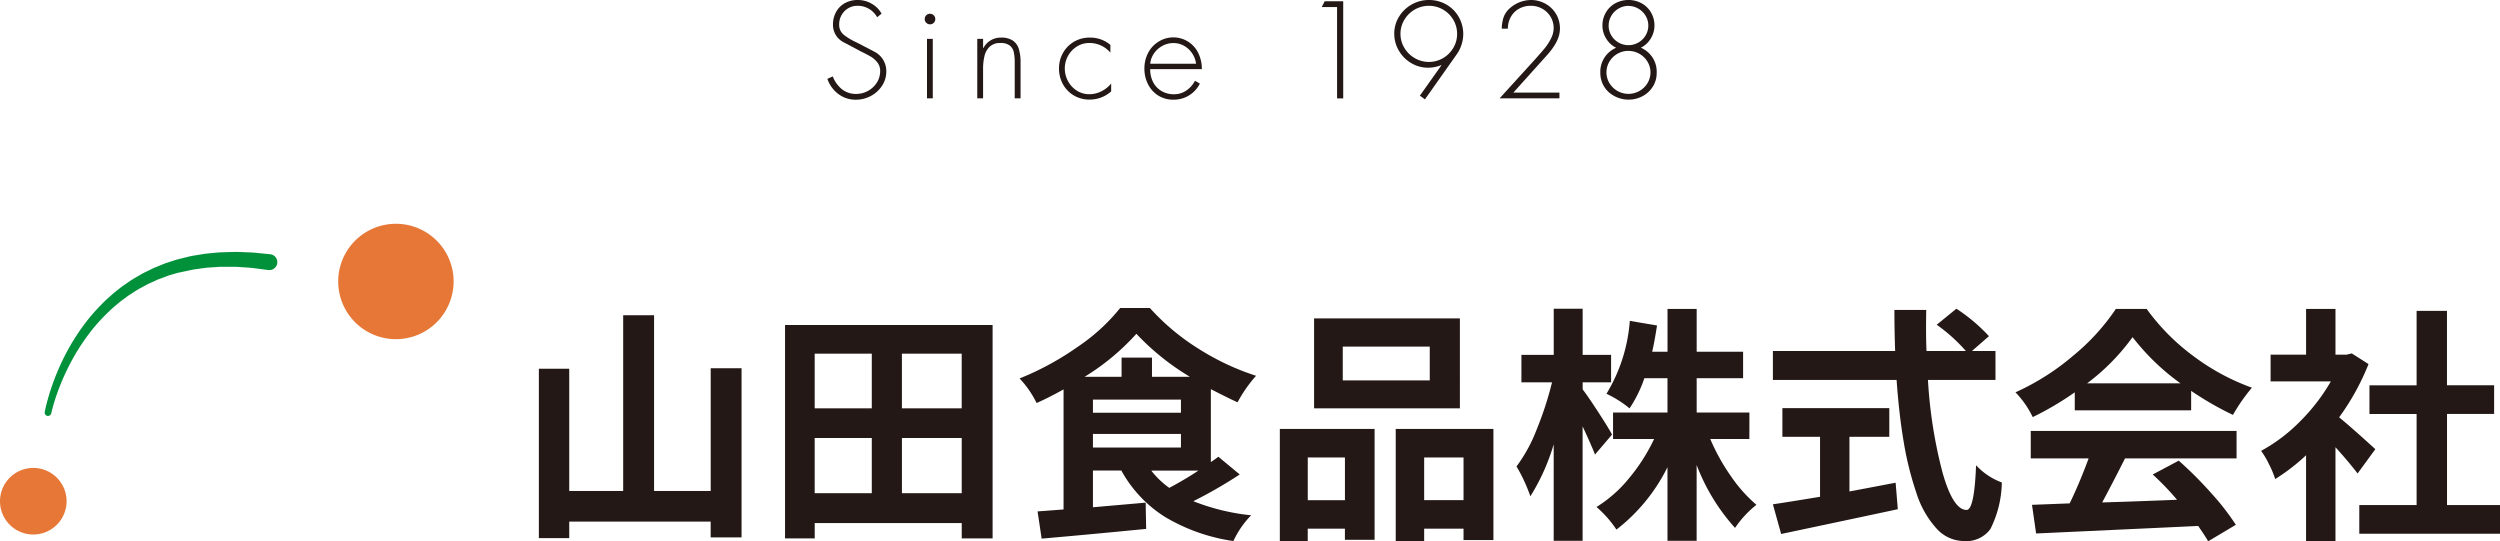
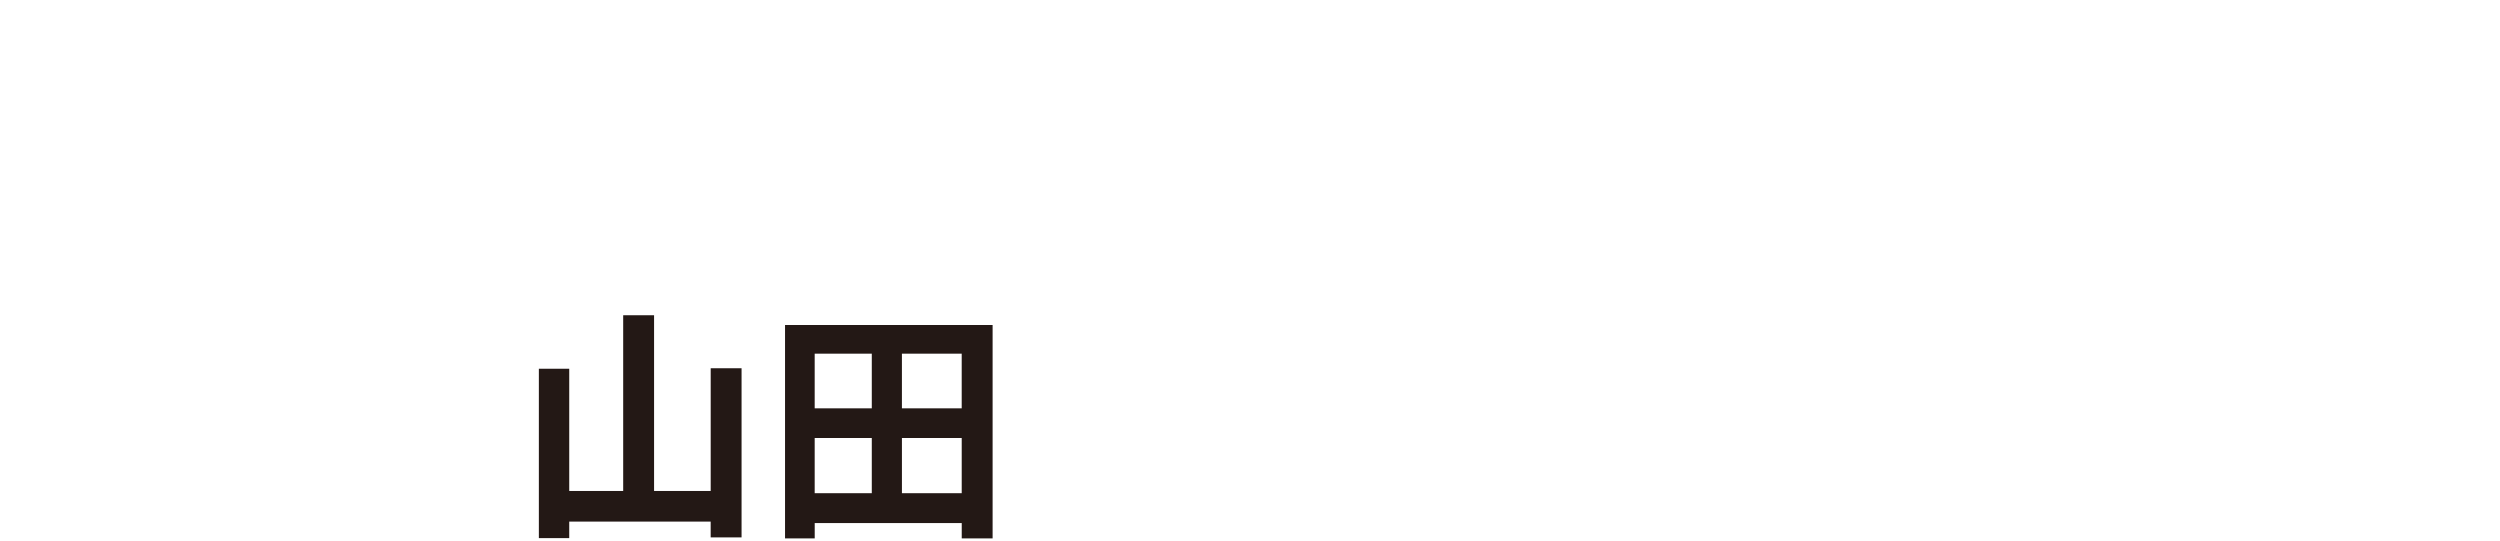
<svg xmlns="http://www.w3.org/2000/svg" id="グループ_168" data-name="グループ 168" width="244.285" height="52.89" viewBox="0 0 244.285 52.89">
  <defs>
    <clipPath id="clip-path">
-       <rect id="長方形_3" data-name="長方形 3" width="244.285" height="52.89" fill="none" />
-     </clipPath>
+       </clipPath>
  </defs>
  <path id="パス_1" data-name="パス 1" d="M127.033,69.5V86.671h-5.272V74.727h-2.968V91.278h2.968V89.663h13.82v1.544H138.6V74.679h-3.016V86.671h-5.533V69.5Z" transform="translate(-66.139 -38.696)" fill="#231815" />
  <path id="パス_2" data-name="パス 2" d="M175.96,82.689h5.58v5.39h-5.58Zm8.525,0h5.842v5.39h-5.842Zm-8.525-8.24h5.58v5.343h-5.58Zm8.524,0h5.842v5.343h-5.842Zm-11.421-2.8V92.5h2.9V91h14.366v1.5h3.017V71.646Z" transform="translate(-96.354 -39.889)" fill="#231815" />
  <g id="グループ_2" data-name="グループ 2">
    <g id="グループ_1" data-name="グループ 1" clip-path="url(#clip-path)">
      <path id="パス_3" data-name="パス 3" d="M244.184,82.43l2.089,1.733a44.348,44.348,0,0,1-4.535,2.612,21.109,21.109,0,0,0,5.651,1.377,9.033,9.033,0,0,0-1.734,2.516,18.019,18.019,0,0,1-6.672-2.35,12.385,12.385,0,0,1-4.275-4.536h-2.778v3.586l5.153-.452.047,2.566q-6.055.592-10.211.949l-.4-2.659q.38-.025,2.541-.19V75.851q-1.543.855-2.636,1.33a9.626,9.626,0,0,0-1.663-2.4,27.831,27.831,0,0,0,5.676-3.086,18.641,18.641,0,0,0,4.155-3.8h2.9a22.209,22.209,0,0,0,4.749,3.978,24.533,24.533,0,0,0,5.628,2.648,13.3,13.3,0,0,0-1.805,2.588q-.618-.26-2.612-1.282v7.124q.357-.236.737-.521M237.7,74.617h3.7a24.26,24.26,0,0,1-5.224-4.2,22.782,22.782,0,0,1-5.057,4.2h3.61V72.741H237.7Zm-5.77,3.514h8.6V76.848h-8.6Zm0,3.4h8.6V80.2h-8.6Zm10.306,2.256H237.63a8.551,8.551,0,0,0,1.757,1.686q1.519-.806,2.849-1.686" transform="translate(-125.135 -37.801)" fill="#231815" />
      <path id="パス_4" data-name="パス 4" d="M282.138,91.952V81h9.26V91.833h-2.9V90.741h-3.633v1.211Zm6.363-8.169h-3.633v4.179H288.5Zm11.232-4.8H285.485V70.2h14.248Zm-2.945-6.031h-8.5v3.3h8.5ZM293.464,81h9.545V91.857h-2.92V90.741h-3.847v1.211h-2.778Zm2.778,6.958h3.847V83.783h-3.847Z" transform="translate(-157.081 -39.085)" fill="#231815" />
      <path id="パス_5" data-name="パス 5" d="M343.649,80.359l-1.662,1.947q-.309-.807-1.211-2.754V90.735H337.95V81.308a20.458,20.458,0,0,1-2.279,5.082,15.94,15.94,0,0,0-1.353-2.921,15.1,15.1,0,0,0,1.97-3.608,33,33,0,0,0,1.5-4.608h-2.991V72.57h3.158V68.059h2.826V72.57h2.778v2.683h-2.778v.689q.5.642,1.533,2.233t1.34,2.184m13.417.428h-3.822a19.854,19.854,0,0,0,2.017,3.633,14.222,14.222,0,0,0,2.493,2.8,10.077,10.077,0,0,0-2.088,2.256,19.513,19.513,0,0,1-3.753-6.149v7.408h-2.849V83.541a17.494,17.494,0,0,1-4.988,6.1,10.6,10.6,0,0,0-1.947-2.208,12.779,12.779,0,0,0,3.171-2.8,17.952,17.952,0,0,0,2.459-3.847h-4.014V78.2h5.319V74.849h-2.257a12.7,12.7,0,0,1-1.448,2.945,10.625,10.625,0,0,0-2.257-1.425,15.949,15.949,0,0,0,2.281-7.124l2.659.451q-.261,1.687-.474,2.565h1.5V68.082h2.849v4.179h4.536v2.588h-4.536V78.2h5.153Z" transform="translate(-186.133 -37.892)" fill="#231815" />
      <path id="パス_6" data-name="パス 6" d="M412.587,75.015h-6.6a45.914,45.914,0,0,0,1.436,9.095q1.032,3.61,2.339,3.61.759,0,.926-4.37a6.478,6.478,0,0,0,2.518,1.686,10.513,10.513,0,0,1-1.117,4.548,2.914,2.914,0,0,1-2.588,1.175,3.64,3.64,0,0,1-2.684-1.234,9.343,9.343,0,0,1-1.959-3.468,31.191,31.191,0,0,1-1.235-4.951q-.463-2.719-.7-6.091H390.836V72.188h11.945q-.071-1.971-.072-4.013h3.112q-.048,2.257.024,4.013h3.847a16.288,16.288,0,0,0-2.849-2.565l1.923-1.567a16.736,16.736,0,0,1,3.182,2.684l-1.663,1.448h2.3Zm-14.271,5.556v5.343q1.14-.213,4.512-.855l.214,2.588q-.525.12-11.4,2.422l-.807-2.9q1.306-.19,4.607-.735V80.571h-3.679v-2.8h10.447v2.8Z" transform="translate(-217.599 -37.891)" fill="#231815" />
-       <path id="パス_7" data-name="パス 7" d="M450.1,78.014V76.256a29.637,29.637,0,0,1-4.107,2.421,9.2,9.2,0,0,0-1.687-2.421,23.553,23.553,0,0,0,5.676-3.609,21.069,21.069,0,0,0,4.131-4.536h3.016a21.027,21.027,0,0,0,4.618,4.643,21.8,21.8,0,0,0,5.663,3.05,17.756,17.756,0,0,0-1.852,2.659,30.55,30.55,0,0,1-4.085-2.35v1.9Zm-4.3,4.7V80.031h20.111v2.684h-10.9q-1.211,2.4-2.232,4.3,2.564-.07,7.314-.26a25.562,25.562,0,0,0-2.375-2.47l2.542-1.353a37.917,37.917,0,0,1,3.181,3.181,24.349,24.349,0,0,1,2.4,3.087l-2.707,1.614q-.214-.4-.973-1.5-1,.049-15.839.736l-.4-2.8,3.681-.142q.949-1.947,1.851-4.393Zm5.509-7.338h9.118a22.413,22.413,0,0,1-4.678-4.512,20.968,20.968,0,0,1-4.44,4.512" transform="translate(-247.367 -37.921)" fill="#231815" />
      <path id="パス_8" data-name="パス 8" d="M509.625,81.811l-1.733,2.375q-.953-1.234-2.162-2.565v9.166h-2.873V82.405a19.429,19.429,0,0,1-3.016,2.327,9.105,9.105,0,0,0-.605-1.448,8.175,8.175,0,0,0-.772-1.307,16.219,16.219,0,0,0,3.8-2.872,18.678,18.678,0,0,0,3.016-3.918h-5.889V72.574h3.467V68.11h2.873v4.464h1.093l.5-.119L508.96,73.5a23.606,23.606,0,0,1-2.873,5.2q1.141.926,3.539,3.111m7.005,5.462h5.177v2.8H508.058v-2.8h5.6v-8.9h-4.607v-2.8h4.607V68.3h2.968v7.265h4.607v2.8H516.63Z" transform="translate(-277.522 -37.921)" fill="#231815" />
      <path id="パス_9" data-name="パス 9" d="M85.832,54.969A5.637,5.637,0,1,1,80.2,49.333a5.636,5.636,0,0,1,5.636,5.636" transform="translate(-41.51 -27.466)" fill="#e67737" />
      <path id="パス_10" data-name="パス 10" d="M6.506,106.408a3.253,3.253,0,1,1-3.254-3.254,3.253,3.253,0,0,1,3.254,3.254" transform="translate(0 -57.431)" fill="#e67737" />
      <path id="パス_11" data-name="パス 11" d="M10.466,71.55s.078-.455.292-1.224c.108-.384.249-.849.433-1.374s.41-1.113.692-1.738a21.765,21.765,0,0,1,1-1.979,21.17,21.17,0,0,1,1.352-2.077,18.273,18.273,0,0,1,1.735-2.013c.311-.331.662-.626,1-.935.169-.156.358-.289.537-.436s.356-.294.551-.42c.383-.258.754-.537,1.16-.76l.595-.351.614-.307c.206-.1.4-.213.615-.292l.625-.256.31-.127c.1-.042.21-.07.314-.106l.625-.2.308-.1.312-.078.616-.152c.4-.113.812-.161,1.2-.233.2-.032.39-.07.582-.1l.568-.056.55-.054.268-.026.262-.01c.694-.017,1.332-.054,1.894-.016.563.022,1.056.028,1.456.08l1.265.127a.5.5,0,0,1-.1,1l-.014,0-.03,0-1.216-.159c-.386-.064-.859-.083-1.4-.122-.542-.054-1.153-.037-1.823-.041h-.253l-.257.018-.529.035-.548.037c-.185.02-.371.051-.56.075-.378.058-.772.091-1.16.188l-.6.127-.3.065-.3.088-.605.176c-.1.032-.205.056-.3.093l-.3.113-.608.226c-.206.07-.4.176-.6.263l-.6.277-.582.319c-.4.2-.763.461-1.141.7-.192.117-.363.262-.546.391s-.364.258-.533.4c-.339.289-.689.565-1,.879a17.963,17.963,0,0,0-1.756,1.912,21.187,21.187,0,0,0-1.39,2,21.62,21.62,0,0,0-1.045,1.923c-.3.609-.536,1.185-.738,1.7s-.353.972-.472,1.35c-.237.758-.327,1.2-.327,1.2a.052.052,0,0,1-.062.041.054.054,0,0,1-.041-.061" transform="translate(-5.827 -31.242)" fill="#00913a" />
      <path id="パス_12" data-name="パス 12" d="M10.517,71.885a.327.327,0,0,1-.064-.006l-.007,0A.326.326,0,0,1,10.2,71.5c0-.018.082-.476.3-1.251.131-.467.278-.935.438-1.391s.4-1.094.7-1.76a22.072,22.072,0,0,1,1.009-2,21.472,21.472,0,0,1,1.37-2.1l0,0a18.569,18.569,0,0,1,1.757-2.039c.244-.26.513-.5.772-.729l.242-.217c.116-.107.24-.2.36-.3.063-.049.126-.1.187-.148l.009-.007c.062-.047.123-.1.188-.148a4.562,4.562,0,0,1,.379-.283c.1-.068.2-.14.308-.212a9.862,9.862,0,0,1,.864-.556l.342-.2.249-.147L19.691,58l.156-.078.457-.229.007,0c.068-.032.136-.066.207-.1a4.161,4.161,0,0,1,.425-.2l.621-.254.31-.127c.077-.031.151-.055.223-.078L22.2,56.9l.629-.206.181-.058.129-.042.017,0,.312-.078.474-.117.139-.034a8.1,8.1,0,0,1,.882-.179c.118-.019.23-.038.342-.058h.006l.208-.035c.125-.022.254-.044.382-.061h.009l.569-.056.55-.054.04,0,.229-.022h.016l.109,0,.154-.006.462-.014c.307-.01.6-.019.878-.019.217,0,.406.006.578.017l.356.013c.425.014.793.027,1.117.069l1.261.126a.775.775,0,0,1-.077,1.546c-.026,0-.052,0-.077,0h-.008l-.045-.006h0l-1.215-.159H30.8c-.286-.047-.625-.069-1.018-.095l-.357-.024h-.008c-.362-.036-.77-.039-1.156-.039h-.882l-.1.007-.15.01-.212.014-.318.021-.362.024-.18.012c-.107.011-.214.027-.327.043l-.218.03c-.113.017-.229.033-.341.048a7.081,7.081,0,0,0-.791.135l-.01,0-.332.071-.263.056-.128.028-.165.035L23.2,57.9l-.239.07-.364.106-.121.035c-.06.017-.116.033-.168.052l-.3.112-.608.227-.008,0a3.357,3.357,0,0,0-.357.153c-.07.033-.143.068-.218.1l-.232.107-.357.165-.573.314-.009,0a8.675,8.675,0,0,0-.789.473c-.108.07-.22.142-.332.212a3.977,3.977,0,0,0-.336.237c-.062.047-.126.1-.192.142s-.126.093-.189.139c-.116.084-.226.164-.328.252-.087.074-.173.147-.26.219-.258.216-.5.419-.725.645l-.009.009a17.762,17.762,0,0,0-1.727,1.881,20.919,20.919,0,0,0-1.371,1.971,21.391,21.391,0,0,0-1.032,1.9c-.307.625-.542,1.2-.731,1.683-.17.441-.327.89-.465,1.332-.229.732-.319,1.172-.32,1.176A.327.327,0,0,1,10.517,71.885Zm9.426-13.4-.242.142-.344.2-.008,0a9.271,9.271,0,0,0-.819.528c-.106.074-.212.147-.319.219-.067.043-.13.09-.193.138.069-.05.142-.1.218-.146.105-.065.215-.136.321-.205a9.262,9.262,0,0,1,.835-.5l.58-.318.016-.008.366-.169.234-.108.006,0c.067-.029.133-.06.2-.094a3.848,3.848,0,0,1,.412-.176l.6-.225.3-.113c.073-.027.142-.047.21-.066l.108-.032.006,0,.366-.107.239-.07.3-.088.02-.005.171-.037.13-.028.262-.056.328-.07a7.538,7.538,0,0,1,.848-.146c.115-.015.224-.03.333-.046h.007l.214-.03c.115-.016.234-.034.353-.046h.01l.186-.012.361-.024.318-.021.212-.014.149-.01.108-.007h.91c.4,0,.821,0,1.207.041l.35.024c.405.026.755.049,1.067.1l1.212.158.038.005a.229.229,0,0,0,.043-.456l-1.265-.127H30.9c-.3-.039-.656-.051-1.069-.065l-.362-.013h-.008c-.161-.011-.339-.016-.545-.016-.272,0-.558.009-.86.019l-.464.014-.148.005-.1,0-.219.021-.041,0-.549.054-.563.056c-.116.016-.232.036-.356.058l-.212.036c-.116.021-.235.041-.35.06a7.652,7.652,0,0,0-.827.167l-.008,0-.143.035-.472.117-.3.076-.12.039L23,57.212l-.623.2-.115.037c-.065.02-.126.04-.182.063l-.309.127-.626.256-.007,0a3.669,3.669,0,0,0-.372.173c-.071.036-.145.074-.22.109l-.456.228Z" transform="translate(-5.827 -31.242)" fill="#00913a" />
-       <path id="パス_13" data-name="パス 13" d="M187.684,1.333l-.43.353A2.169,2.169,0,0,0,185.331.566a1.757,1.757,0,0,0-1.552.906,1.81,1.81,0,0,0-.235.905,1.246,1.246,0,0,0,.442,1.019,6.2,6.2,0,0,0,1.269.754l1.812.945a2.123,2.123,0,0,1,1.081,1.886,2.491,2.491,0,0,1-.417,1.4,2.961,2.961,0,0,1-1.1,1,3.061,3.061,0,0,1-1.45.362,2.793,2.793,0,0,1-1.712-.552,3.118,3.118,0,0,1-1.08-1.488l.528-.236a3,3,0,0,0,.9,1.255,2.177,2.177,0,0,0,1.394.456,2.381,2.381,0,0,0,2.015-1.111,2.082,2.082,0,0,0,.322-1.129,1.312,1.312,0,0,0-.28-.841,2.273,2.273,0,0,0-.632-.562c-.236-.14-.569-.313-1-.523L183.921,4.1a1.9,1.9,0,0,1-.983-1.7,2.5,2.5,0,0,1,.31-1.244A2.172,2.172,0,0,1,184.113.3a2.57,2.57,0,0,1,1.254-.3,2.669,2.669,0,0,1,1.347.359,2.494,2.494,0,0,1,.969.973" transform="translate(-101.544 0)" fill="#231815" />
      <path id="パス_14" data-name="パス 14" d="M204.373,3.034a.494.494,0,0,1,.367.153.5.5,0,0,1,.149.363.493.493,0,0,1-.151.369.5.5,0,0,1-.365.148.515.515,0,0,1-.517-.517A.511.511,0,0,1,204,3.189a.493.493,0,0,1,.368-.155m.276,8.266h-.565V5.489h.565Z" transform="translate(-113.498 -1.689)" fill="#231815" />
      <path id="パス_15" data-name="パス 15" d="M216.01,8.414V9.32h.024a1.9,1.9,0,0,1,1.724-1.032,2.018,2.018,0,0,1,1.149.285,1.512,1.512,0,0,1,.592.819,4.338,4.338,0,0,1,.172,1.322v3.511H219.1V10.714a4.676,4.676,0,0,0-.092-1.008,1.115,1.115,0,0,0-.4-.647,1.43,1.43,0,0,0-.9-.243,1.461,1.461,0,0,0-1.057.364,1.839,1.839,0,0,0-.509.927,5.422,5.422,0,0,0-.133,1.249v2.869h-.568V8.414Z" transform="translate(-119.948 -4.614)" fill="#231815" />
      <path id="パス_16" data-name="パス 16" d="M238.481,9v.755a2.688,2.688,0,0,0-2.049-.941,2.256,2.256,0,0,0-1.221.344,2.46,2.46,0,0,0-.868.917,2.514,2.514,0,0,0-.316,1.23,2.574,2.574,0,0,0,.313,1.234,2.447,2.447,0,0,0,.864.932,2.237,2.237,0,0,0,1.215.349,2.608,2.608,0,0,0,1.173-.278,2.908,2.908,0,0,0,.965-.766v.768a3.129,3.129,0,0,1-2.114.8,2.942,2.942,0,0,1-1.528-.4,2.89,2.89,0,0,1-1.069-1.1,3.122,3.122,0,0,1-.385-1.537,3.038,3.038,0,0,1,.392-1.525,2.9,2.9,0,0,1,1.078-1.094,2.969,2.969,0,0,1,1.525-.4A3.022,3.022,0,0,1,238.481,9" transform="translate(-129.981 -4.614)" fill="#231815" />
      <path id="パス_17" data-name="パス 17" d="M257.9,11.368h-5.046a2.66,2.66,0,0,0,.3,1.3,2.125,2.125,0,0,0,.835.857,2.372,2.372,0,0,0,1.188.3,2.092,2.092,0,0,0,1.2-.361,2.589,2.589,0,0,0,.852-.959l.477.275a2.831,2.831,0,0,1-2.6,1.573,2.694,2.694,0,0,1-1.479-.411,2.757,2.757,0,0,1-.992-1.109,3.36,3.36,0,0,1-.348-1.524,3.267,3.267,0,0,1,.353-1.505,2.765,2.765,0,0,1,1-1.1,2.705,2.705,0,0,1,3.926,1.123,3.561,3.561,0,0,1,.335,1.547m-5.046-.529h4.481a2.345,2.345,0,0,0-.371-1,2.31,2.31,0,0,0-.784-.745,2.084,2.084,0,0,0-1.059-.277,2.221,2.221,0,0,0-1.08.275,2.334,2.334,0,0,0-.82.741,2.108,2.108,0,0,0-.367,1.007" transform="translate(-140.463 -4.614)" fill="#231815" />
-       <path id="パス_18" data-name="パス 18" d="M292.875.849h-1.5l.289-.565h1.812V9.77h-.6Z" transform="translate(-162.225 -0.158)" fill="#231815" />
      <path id="パス_19" data-name="パス 19" d="M310.361,9.713l-.492-.366,2.1-2.958-.023-.024a3.373,3.373,0,0,1-1.273.252,3.178,3.178,0,0,1-1.647-.45,3.344,3.344,0,0,1-1.211-1.218,3.214,3.214,0,0,1-.449-1.652,3.148,3.148,0,0,1,.462-1.661A3.425,3.425,0,0,1,310.751,0a3.418,3.418,0,0,1,1.311.252,3.256,3.256,0,0,1,1.794,1.793,3.421,3.421,0,0,1,.252,1.312,3.521,3.521,0,0,1-.691,2.026Zm.39-9.147a2.8,2.8,0,0,0-2.4,1.37,2.665,2.665,0,0,0,0,2.74,2.775,2.775,0,0,0,1.019,1.006,2.723,2.723,0,0,0,1.382.37,2.681,2.681,0,0,0,1.376-.37,2.774,2.774,0,0,0,1.005-1,2.642,2.642,0,0,0,.374-1.369,2.676,2.676,0,0,0-.371-1.377,2.748,2.748,0,0,0-1.008-1,2.7,2.7,0,0,0-1.376-.367" transform="translate(-171.127 -0.001)" fill="#231815" />
      <path id="パス_20" data-name="パス 20" d="M331.939,9.046h4.5v.565h-5.848l3.535-3.889c.4-.45.707-.8.913-1.053a5.1,5.1,0,0,0,.571-.9,2.263,2.263,0,0,0,.264-1.028,2.13,2.13,0,0,0-.66-1.552A2.241,2.241,0,0,0,334.5.728a2.286,2.286,0,0,0-.86-.163A2.328,2.328,0,0,0,332.5.847a2.046,2.046,0,0,0-.806.8A2.3,2.3,0,0,0,331.4,2.8h-.6a4.14,4.14,0,0,1,.146-1,2.128,2.128,0,0,1,.447-.8,3.16,3.16,0,0,1,2.251-1,2.882,2.882,0,0,1,1.426.364,2.724,2.724,0,0,1,1.418,2.415,2.609,2.609,0,0,1-.152.88,3.87,3.87,0,0,1-.41.822,6.574,6.574,0,0,1-.55.736c-.195.226-.419.478-.676.757Z" transform="translate(-184.06 0)" fill="#231815" />
      <path id="パス_21" data-name="パス 21" d="M355.548,9.737a2.865,2.865,0,0,1-1.053-.2A2.791,2.791,0,0,1,353.611,9a2.506,2.506,0,0,1-.818-1.865,2.546,2.546,0,0,1,1.547-2.466,2.339,2.339,0,0,1-.972-.894A2.386,2.386,0,0,1,353,2.5a2.491,2.491,0,0,1,.335-1.276,2.4,2.4,0,0,1,.918-.9,2.719,2.719,0,0,1,2.579,0,2.4,2.4,0,0,1,.917.9,2.5,2.5,0,0,1,.335,1.276,2.387,2.387,0,0,1-.163.861,2.472,2.472,0,0,1-.468.767,2.311,2.311,0,0,1-.7.535A2.547,2.547,0,0,1,358.3,7.132a2.459,2.459,0,0,1-.376,1.332,2.623,2.623,0,0,1-1.009.937,2.876,2.876,0,0,1-1.37.336m0-4.767a2.172,2.172,0,0,0-1.861,1.046,2.05,2.05,0,0,0,0,2.109,2.172,2.172,0,0,0,3.717,0,2.03,2.03,0,0,0,0-2.1,2.17,2.17,0,0,0-1.856-1.049m0-4.4a1.882,1.882,0,0,0-.966.262,1.94,1.94,0,0,0-.71.705,1.86,1.86,0,0,0-.262.958,1.832,1.832,0,0,0,.26.958,1.936,1.936,0,0,0,.708.7,1.953,1.953,0,0,0,1.934,0,1.936,1.936,0,0,0,.71-.7,1.87,1.87,0,0,0,0-1.915,1.97,1.97,0,0,0-.714-.7,1.875,1.875,0,0,0-.958-.262" transform="translate(-196.419 -0.001)" fill="#231815" />
    </g>
  </g>
</svg>